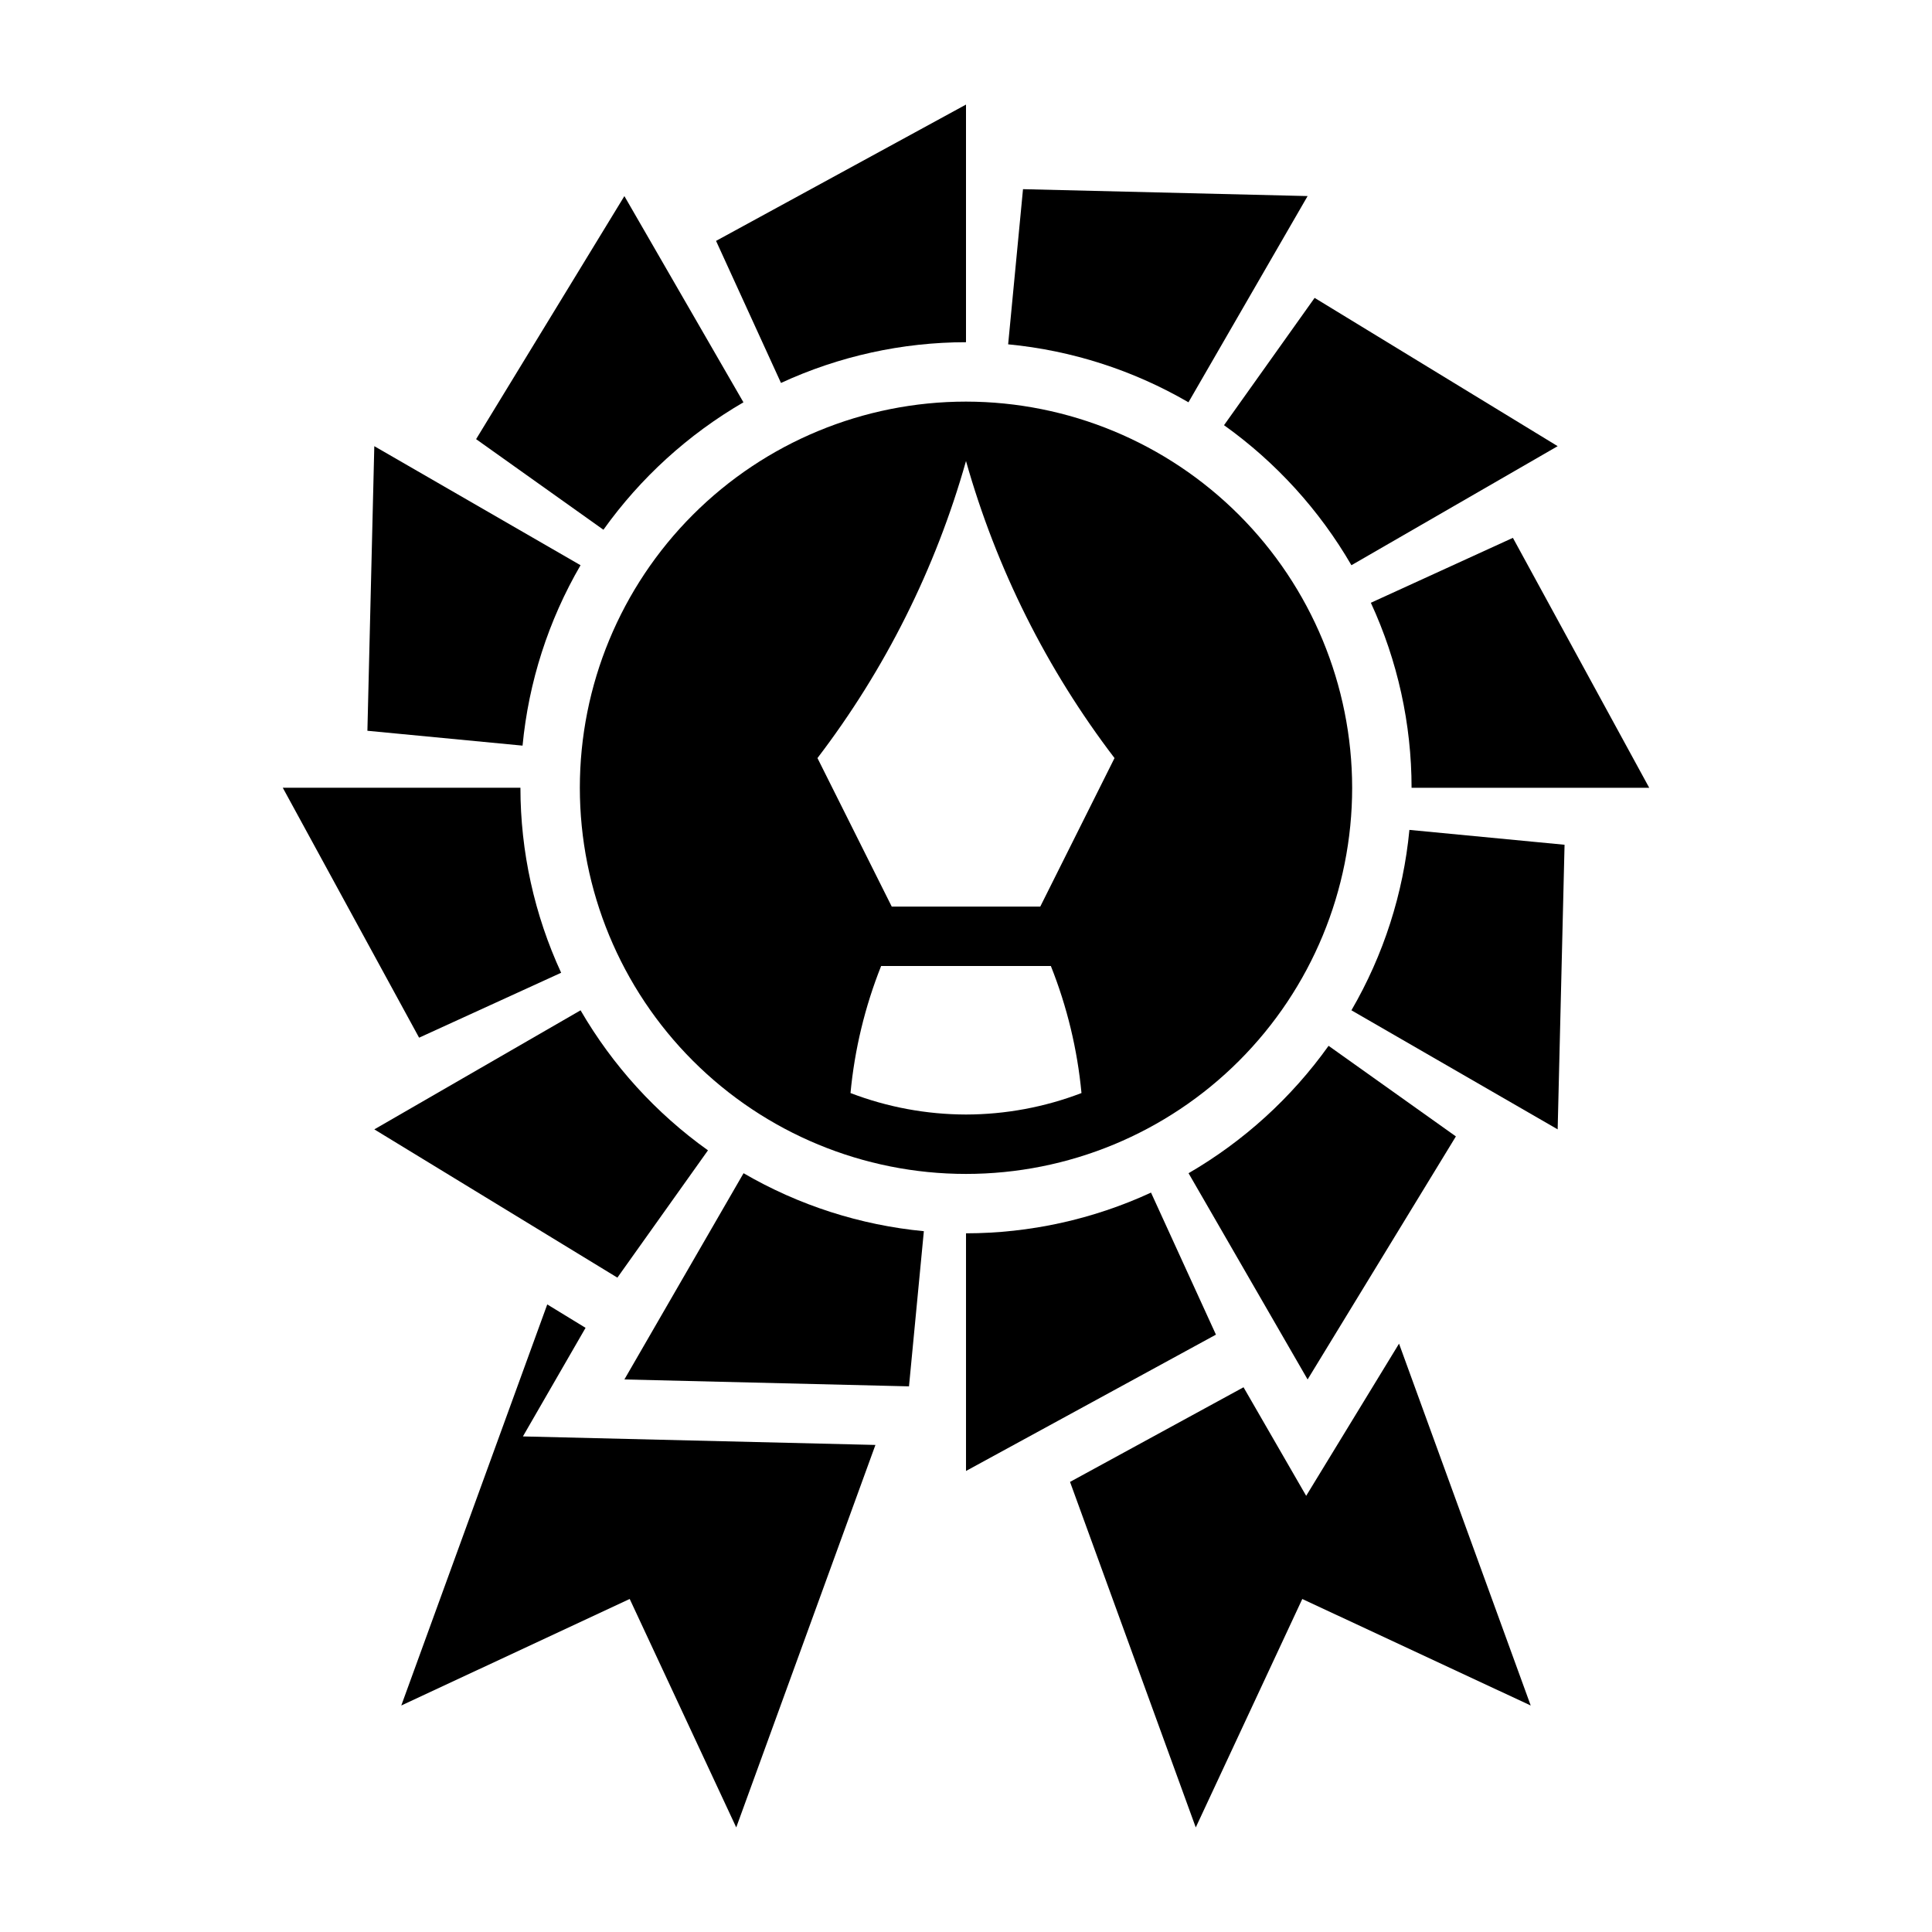
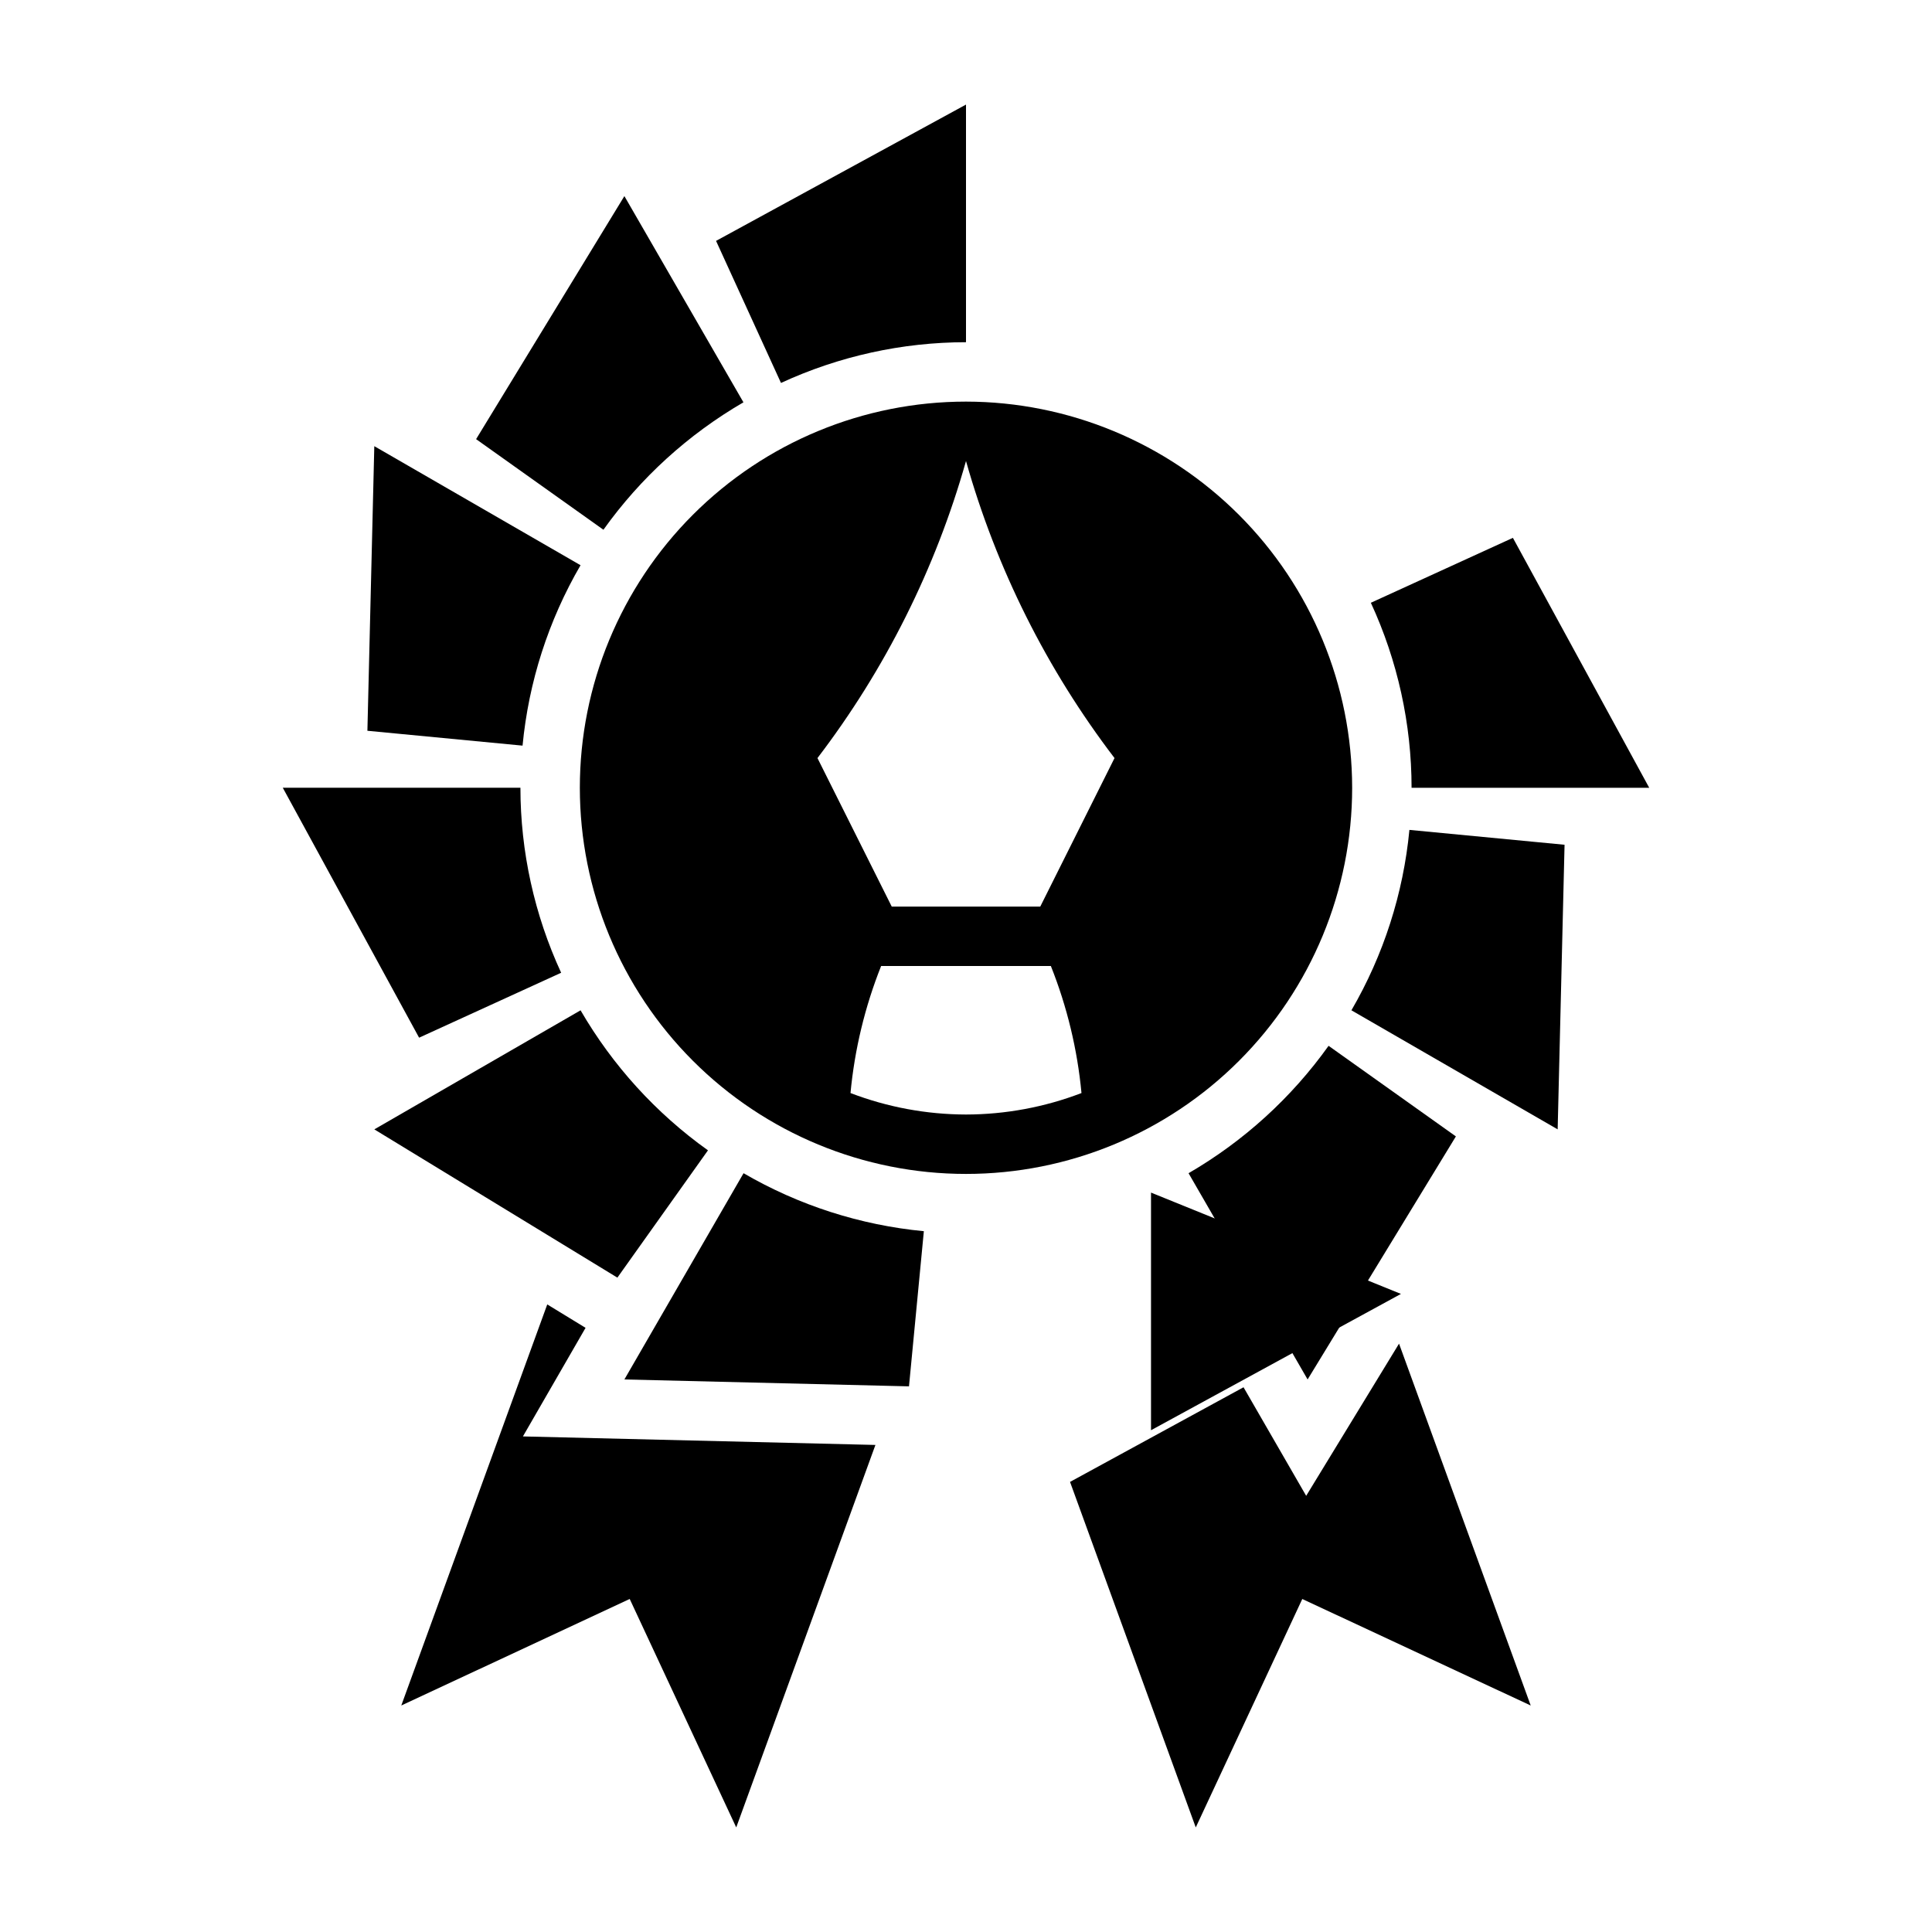
<svg xmlns="http://www.w3.org/2000/svg" fill="#000000" width="800px" height="800px" version="1.1" viewBox="144 144 512 512">
  <g>
    <path d="m490.15 540.41-16.602-28.77-45.98 25.078 33.32 91.57 28.23-60.539 60.535 28.23-34.895-95.898z" />
    <path d="m299.18 495.89-10.152-6.203-38.684 106.29 60.535-28.23 28.23 60.539 36.887-101.36-93.418-2.258z" />
-     <path d="m490.53 195.96-75.422-1.828-3.938 41.117c16.852 1.613 33.152 6.856 47.785 15.363z" />
    <path d="m309.47 509.57 75.422 1.828 3.938-41.117c-16.852-1.613-33.152-6.856-47.781-15.367z" />
    <path d="m400 234.69v-62.977l-66.238 36.125 17.207 37.645h0.004c15.371-7.098 32.098-10.781 49.027-10.793z" />
-     <path d="m449.03 460.05c-15.371 7.098-32.098 10.777-49.027 10.793v62.977l66.234-36.125z" />
+     <path d="m449.03 460.05v62.977l66.234-36.125z" />
    <path d="m341.02 250.62-31.551-54.652-39.297 64.41 33.738 24.008h0.004c9.828-13.766 22.48-25.273 37.105-33.766z" />
    <path d="m490.53 509.57 39.297-64.41-33.738-24.008c-9.828 13.762-22.48 25.273-37.109 33.762z" />
    <path d="m297.85 293.79-54.656-31.551-1.828 75.422 41.117 3.938c1.609-16.859 6.852-33.168 15.367-47.809z" />
    <path d="m502.14 411.74 54.656 31.551 1.828-75.422-41.117-3.938v0.004c-1.609 16.859-6.852 33.168-15.367 47.805z" />
    <path d="m292.71 401.79c-7.098-15.371-10.781-32.098-10.793-49.027h-62.977l36.125 66.234z" />
    <path d="m507.29 303.74c7.098 15.371 10.781 32.098 10.793 49.027h62.977l-36.125-66.234z" />
    <path d="m307.61 482.59 24.008-33.738c-13.766-9.828-25.273-22.477-33.762-37.109l-54.656 31.551 66.125 40.336z" />
-     <path d="m502.14 293.79 54.656-31.551-64.41-39.297-24.008 33.738c13.762 9.832 25.273 22.48 33.762 37.109z" />
    <path d="m400 250.43c-27.145 0-53.172 10.781-72.363 29.973-19.191 19.191-29.973 45.223-29.973 72.363s10.781 53.172 29.973 72.363c19.191 19.191 45.219 29.973 72.363 29.973 27.141 0 53.168-10.781 72.359-29.973 19.195-19.191 29.977-45.223 29.977-72.363-0.031-27.133-10.824-53.141-30.008-72.328-19.188-19.184-45.199-29.977-72.328-30.008zm0 188.93c-10.465-0.02-20.836-1.949-30.609-5.691 1.09-11.555 3.824-22.891 8.117-33.668h44.98c4.297 10.777 7.027 22.113 8.117 33.668-9.77 3.742-20.145 5.672-30.605 5.691zm19.68-55.105h-39.359l-19.684-39.359c17.965-23.523 31.32-50.234 39.363-78.719 8.039 28.484 21.395 55.195 39.359 78.719z" />
  </g>
</svg>